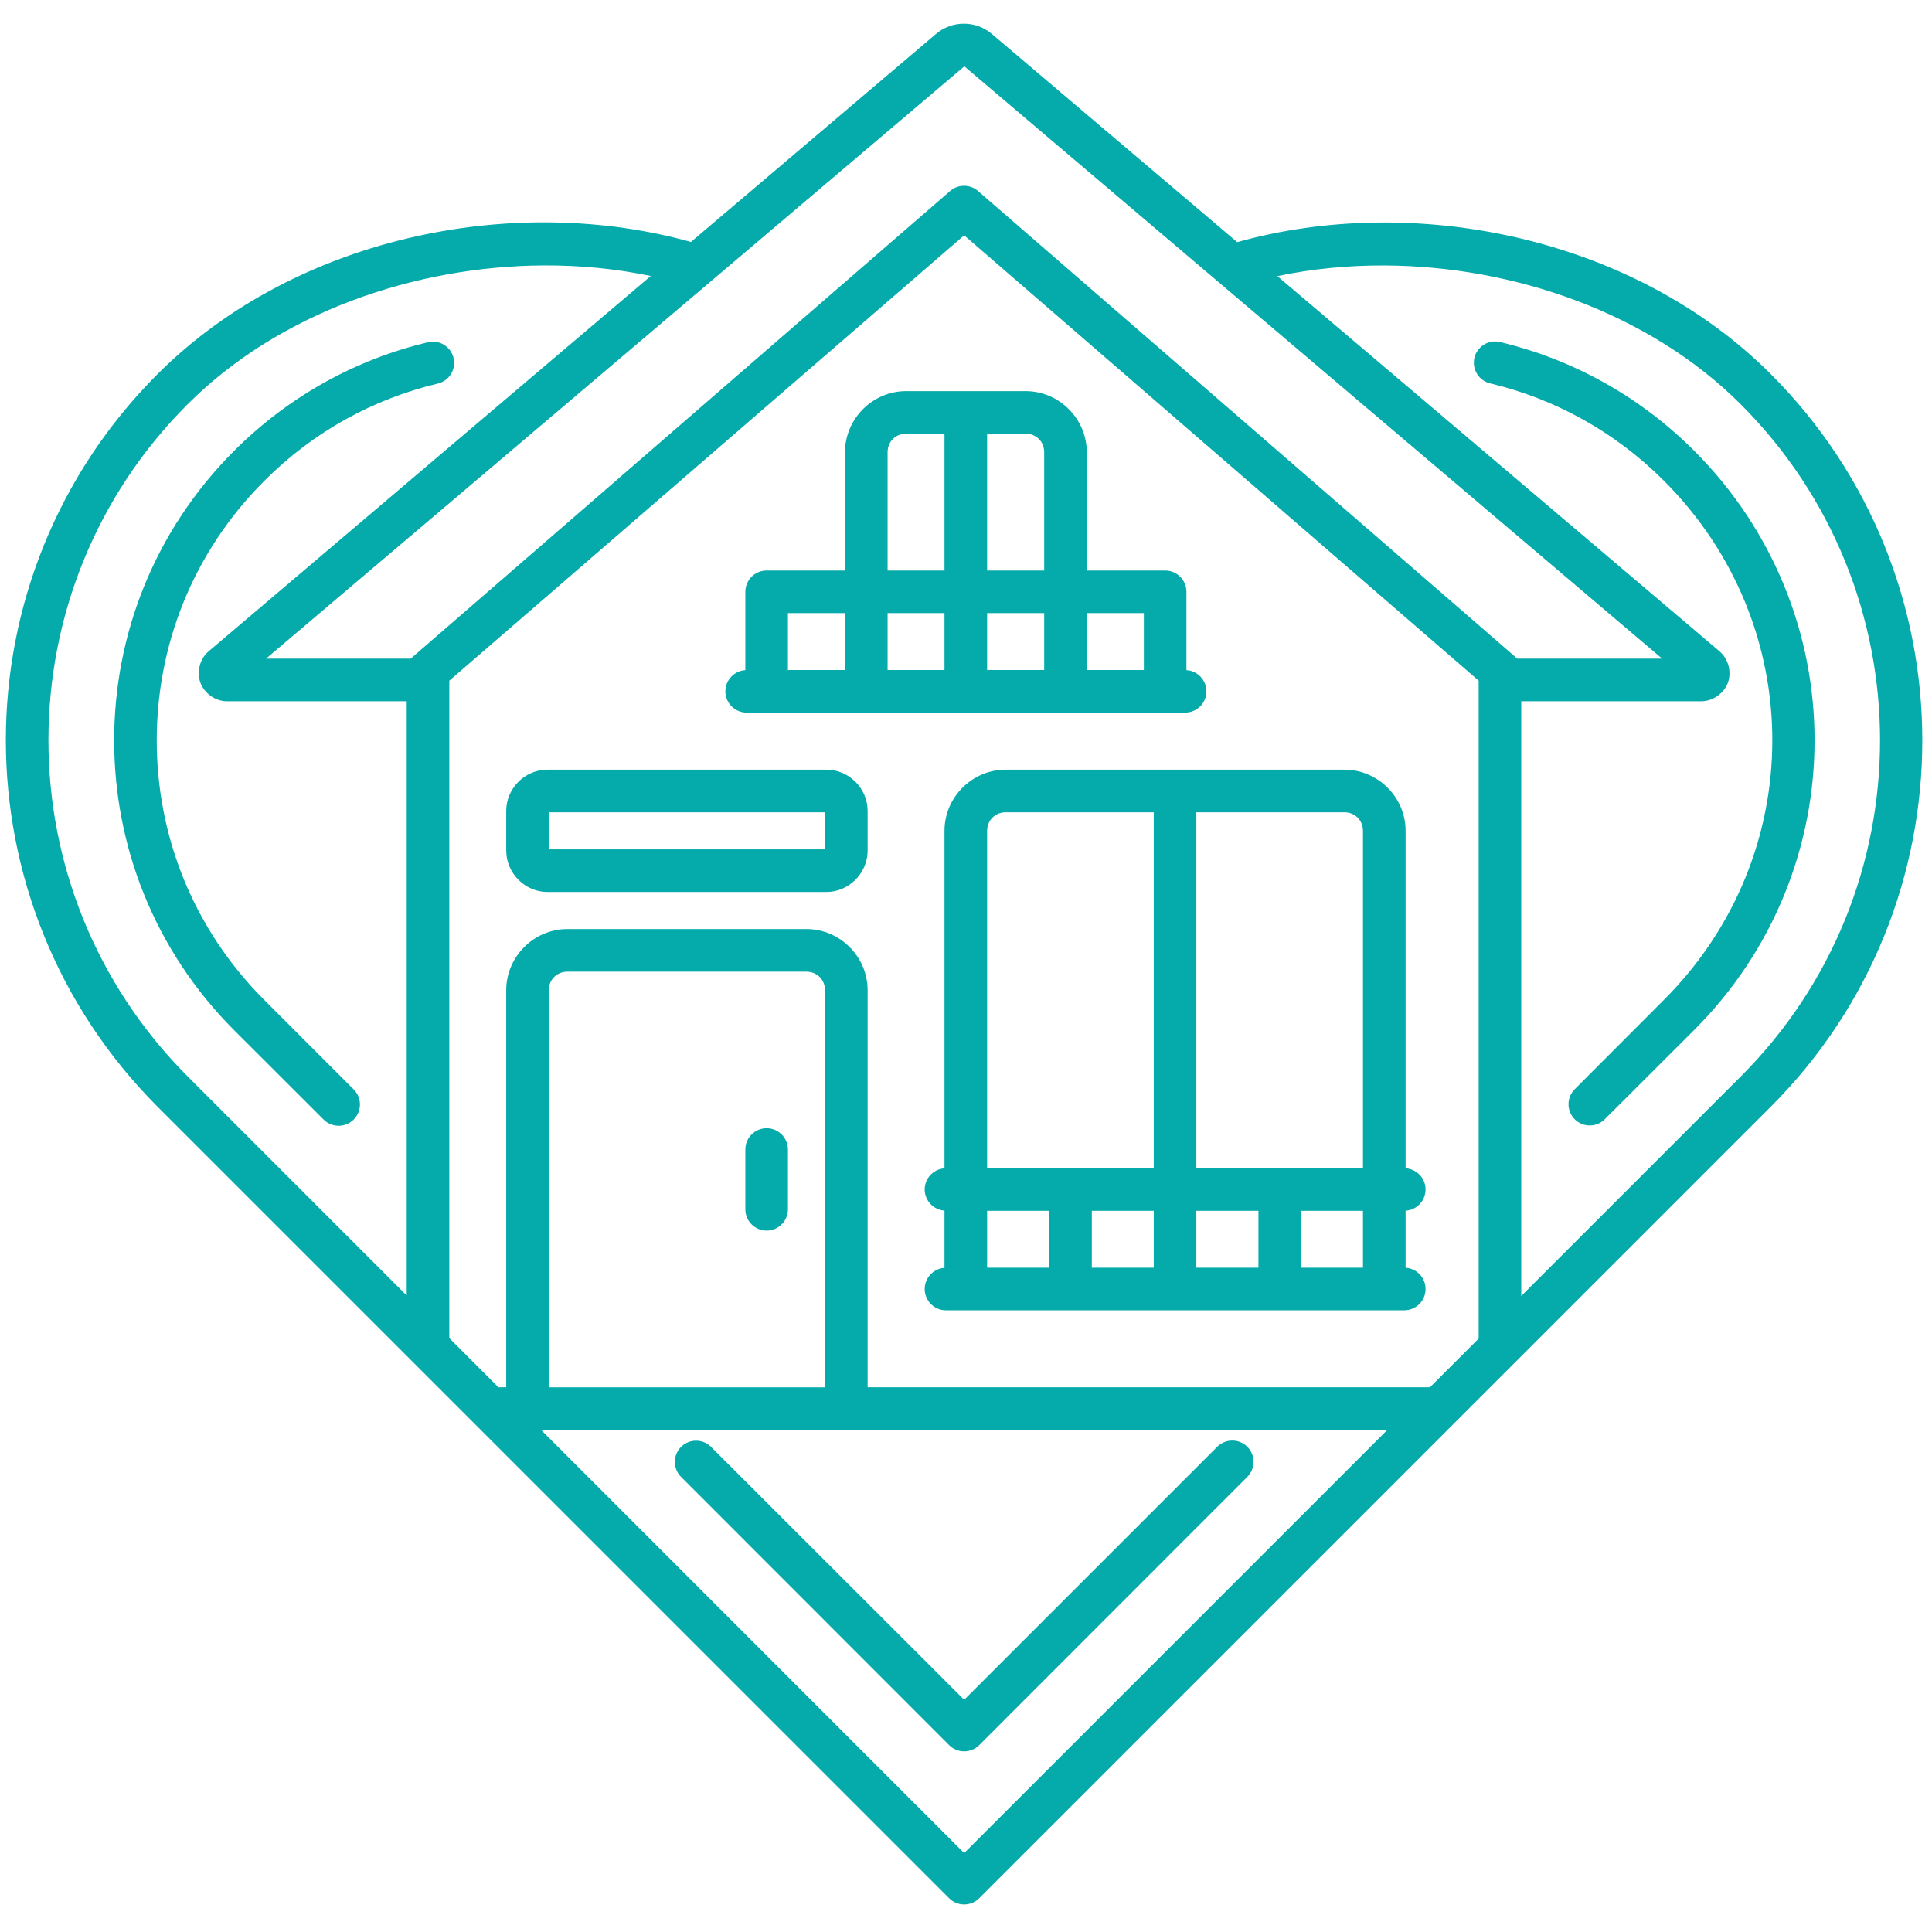
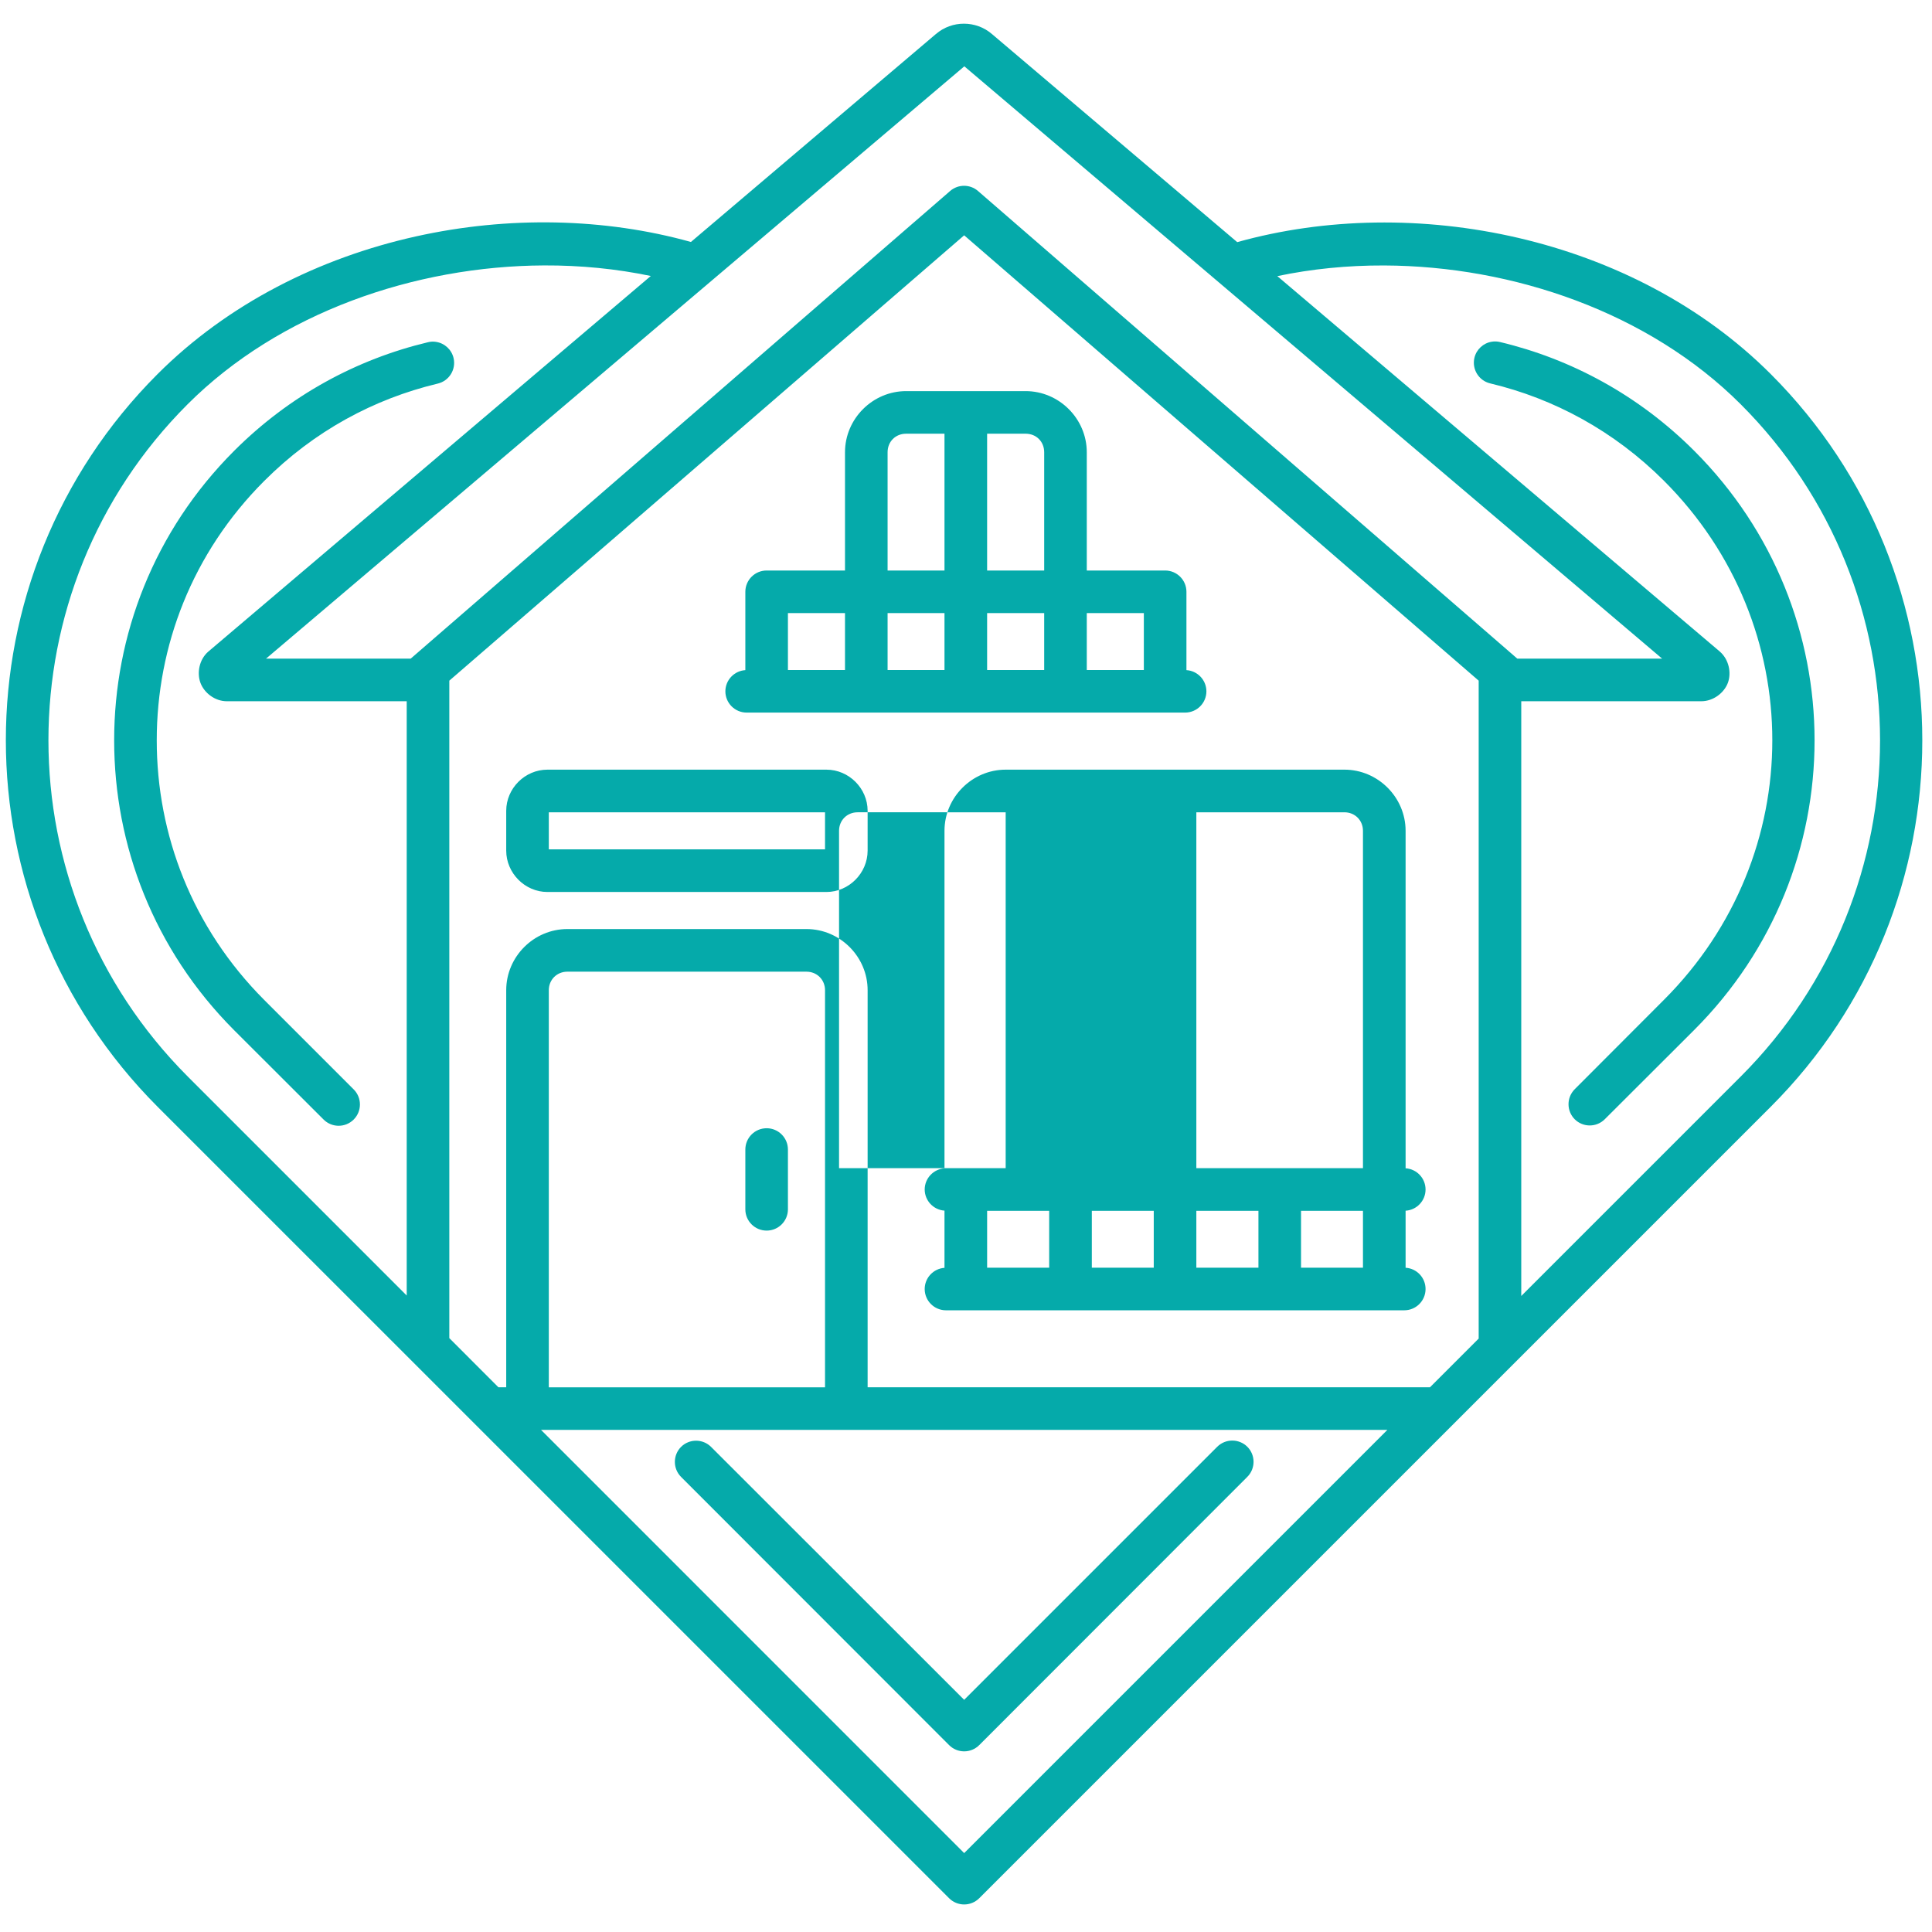
<svg xmlns="http://www.w3.org/2000/svg" width="100%" height="100%" viewBox="0 0 334 334" version="1.1" xml:space="preserve" style="fill-rule:evenodd;clip-rule:evenodd;stroke-linejoin:round;stroke-miterlimit:2;">
-   <path d="M166.64,4.094c-1.734,-0.001 -3.462,0.598 -4.847,1.797l-0.007,0l-42.339,35.939c-14.89,-4.154 -31.577,-4.511 -47.53,-0.963c-16.654,3.703 -32.499,11.625 -44.682,23.808c-17.444,17.444 -26.225,40.378 -26.225,63.292c0,22.915 8.784,45.88 26.225,63.357l136.837,136.831c1.44,1.446 3.781,1.446 5.221,-0l136.838,-136.831c34.923,-34.923 34.923,-91.726 -0,-126.649c-23.855,-23.854 -61.806,-31.338 -92.242,-22.815l-42.396,-35.968c-1.384,-1.198 -3.12,-1.797 -4.853,-1.798l-0,-0Zm2.43,28.92c-1.382,-1.192 -3.429,-1.192 -4.81,0l-93.263,80.852l-25.009,-0l120.724,-102.402l120.637,102.402l-25.037,-0l-93.242,-80.852Zm-2.387,7.666l88.948,76.99l-0,113.741l-8.42,8.42l-97.218,0l0,-68.649c0,-5.794 -4.776,-10.57 -10.57,-10.57l-41.339,0c-5.794,0 -10.57,4.776 -10.57,10.57l-0,68.649l-1.345,0l-8.492,-8.499l0,-113.662l89.006,-76.99Zm-130.669,71.963c-1.576,1.364 -2.002,3.682 -1.359,5.408c0.643,1.725 2.482,3.178 4.566,3.178l31.092,0l0,102.74l-37.859,-37.866c-16.039,-16.073 -24.081,-37.099 -24.081,-58.136c-0,-21.038 8.016,-42.035 24.053,-58.072c15.86,-15.86 39.302,-23.91 61.638,-24.009l0,-0c6.303,-0.028 12.514,0.587 18.444,1.826l-76.494,64.931Zm203.258,-66.75c22.344,0.084 45.808,8.143 61.667,24.002c32.107,32.107 32.107,84.101 0,116.208l-37.945,37.945l0,-102.819l31.121,0c2.083,0 3.952,-1.452 4.595,-3.178c0.643,-1.726 0.187,-4.044 -1.388,-5.407c-0.011,-0.01 -0.018,-0.014 -0.029,-0.028l-76.472,-64.881c5.931,-1.246 12.145,-1.866 18.451,-1.841l0,-0.001Zm18.624,13.18c-1.468,0.236 -2.651,1.331 -2.999,2.776c-0.468,1.973 0.747,3.954 2.718,4.429c10.997,2.618 21.42,8.211 30.057,16.848c24.964,24.963 24.964,64.747 0,89.71l-15.438,15.467c-1.428,1.436 -1.428,3.756 0,5.192c1.436,1.428 3.756,1.428 5.192,0l15.467,-15.438c27.743,-27.744 27.743,-72.379 -0,-100.123c-9.611,-9.61 -21.288,-15.881 -33.566,-18.803c-0.469,-0.111 -0.955,-0.139 -1.431,-0.056l-0,-0.002Zm-182.506,0.028c-0.479,-0.069 -0.967,-0.055 -1.438,0.07c-12.274,2.939 -23.871,9.166 -33.479,18.774c-13.859,13.859 -20.738,31.91 -20.738,50.04c-0,18.128 6.863,36.209 20.738,50.112l15.46,15.438c1.439,1.447 3.781,1.447 5.22,-0c1.428,-1.436 1.428,-3.756 -0,-5.192l-15.467,-15.467c-12.486,-12.511 -18.588,-28.618 -18.588,-44.891c0,-16.27 6.122,-32.382 18.588,-44.848c8.642,-8.642 18.968,-14.182 29.978,-16.819c1.983,-0.463 3.213,-2.447 2.746,-4.429c-0.347,-1.455 -1.541,-2.555 -3.02,-2.783l0,-0.005Zm81.262,8.514c-5.793,-0 -10.57,4.778 -10.57,10.57l-0,20.443l-13.533,0c-2.033,-0.008 -3.688,1.634 -3.696,3.667l-0,13.555c-1.929,0.125 -3.437,1.712 -3.452,3.645c-0.007,2.045 1.652,3.704 3.696,3.696l75.768,0c2.045,0.008 3.704,-1.651 3.696,-3.696c-0.015,-1.933 -1.522,-3.525 -3.452,-3.645l0,-13.555c-0.007,-2.033 -1.662,-3.675 -3.696,-3.667l-13.532,0l-0,-20.443c-0,-5.792 -4.778,-10.57 -10.571,-10.57l-20.658,-0Zm-0,7.363l6.63,0l-0,23.65l-9.837,0l-0,-20.443c-0,-1.841 1.366,-3.207 3.207,-3.207Zm14,0l6.658,0c1.841,0 3.207,1.366 3.207,3.207l0,20.443l-9.865,0l-0,-23.65Zm-34.436,31.013l9.866,0l-0,9.837l-9.866,0l-0,-9.837Zm17.229,0l9.837,0l-0,9.837l-9.837,0l-0,-9.837Zm17.207,0l9.865,0l0,9.837l-9.865,0l-0,-9.837Zm17.229,0l9.865,0l0,9.837l-9.865,0l-0,-9.837Zm-93.248,27.066c-3.885,-0 -7.119,3.234 -7.119,7.118l-0,6.882c-0,3.884 3.234,7.147 7.119,7.147l48.242,0c3.884,0 7.118,-3.263 7.118,-7.147l0,-6.882c0,-3.884 -3.234,-7.118 -7.118,-7.118l-48.242,-0Zm79.226,-0c-5.794,-0 -10.578,4.776 -10.577,10.57l-0,58.352c-1.918,0.139 -3.409,1.723 -3.423,3.646c0.003,1.93 1.496,3.531 3.423,3.667l-0,9.887c-1.929,0.139 -3.424,1.741 -3.423,3.674c0.007,2.023 1.645,3.66 3.667,3.668l79.226,-0c2.034,0.008 3.689,-1.634 3.696,-3.668c0.008,-1.949 -1.505,-3.567 -3.451,-3.688l-0,-9.859c1.943,-0.125 3.455,-1.735 3.451,-3.681c-0.011,-1.936 -1.519,-3.532 -3.451,-3.653l-0,-58.345c-0,-5.795 -4.783,-10.571 -10.577,-10.571l-58.561,0.001Zm-78.982,7.37l47.753,0l0,6.407l-47.753,0l0,-6.407Zm78.982,0l25.599,0l-0,61.523l-28.806,0l-0,-58.323c-0,-1.815 1.392,-3.2 3.207,-3.2l-0,0Zm32.962,0l25.599,0c1.814,0 3.207,1.385 3.207,3.2l-0,58.323l-28.806,0l-0,-61.523Zm-108.737,27.555l41.339,-0c1.815,-0 3.207,1.392 3.207,3.207l0,68.648l-47.753,0l0,-68.649c0,-1.815 1.392,-3.207 3.207,-3.207l0,0.001Zm34.465,27.065c-2.045,-0.008 -3.704,1.652 -3.696,3.696l-0,10.333c0.007,2.033 1.662,3.675 3.696,3.667c2.022,-0.007 3.659,-1.645 3.667,-3.667l-0,-10.333c0.007,-2.033 -1.634,-3.688 -3.667,-3.696Zm38.103,14.274l10.728,-0l0,9.836l-10.728,0l-0,-9.836Zm18.099,-0l10.707,-0l-0,9.836l-10.707,0l-0,-9.836Zm18.07,-0l10.735,-0l0,9.836l-10.735,0l-0,-9.836Zm18.099,-0l10.707,-0l-0,9.836l-10.707,0l-0,-9.836Zm-131.388,37.874l146.316,-0l-73.165,73.164l-73.151,-73.164Zm119.516,1.848c-0.977,-0.006 -1.916,0.377 -2.61,1.064c-14.581,14.584 -29.175,29.172 -43.755,43.755c-14.581,-14.58 -29.175,-29.146 -43.755,-43.726c-1.436,-1.428 -3.756,-1.428 -5.192,-0c-1.423,1.435 -1.423,3.749 0,5.184c15.45,15.45 30.887,30.915 46.337,46.366c1.439,1.446 3.781,1.446 5.22,-0c15.45,-15.454 30.886,-30.913 46.336,-46.366c1.443,-1.438 1.443,-3.774 0,-5.213c-0.687,-0.68 -1.614,-1.062 -2.581,-1.064Z" style="fill:#05aaaa;fill-rule:nonzero;" />
+   <path d="M166.64,4.094c-1.734,-0.001 -3.462,0.598 -4.847,1.797l-0.007,0l-42.339,35.939c-14.89,-4.154 -31.577,-4.511 -47.53,-0.963c-16.654,3.703 -32.499,11.625 -44.682,23.808c-17.444,17.444 -26.225,40.378 -26.225,63.292c0,22.915 8.784,45.88 26.225,63.357l136.837,136.831c1.44,1.446 3.781,1.446 5.221,-0l136.838,-136.831c34.923,-34.923 34.923,-91.726 -0,-126.649c-23.855,-23.854 -61.806,-31.338 -92.242,-22.815l-42.396,-35.968c-1.384,-1.198 -3.12,-1.797 -4.853,-1.798l-0,-0Zm2.43,28.92c-1.382,-1.192 -3.429,-1.192 -4.81,0l-93.263,80.852l-25.009,-0l120.724,-102.402l120.637,102.402l-25.037,-0l-93.242,-80.852Zm-2.387,7.666l88.948,76.99l-0,113.741l-8.42,8.42l-97.218,0l0,-68.649c0,-5.794 -4.776,-10.57 -10.57,-10.57l-41.339,0c-5.794,0 -10.57,4.776 -10.57,10.57l-0,68.649l-1.345,0l-8.492,-8.499l0,-113.662l89.006,-76.99Zm-130.669,71.963c-1.576,1.364 -2.002,3.682 -1.359,5.408c0.643,1.725 2.482,3.178 4.566,3.178l31.092,0l0,102.74l-37.859,-37.866c-16.039,-16.073 -24.081,-37.099 -24.081,-58.136c-0,-21.038 8.016,-42.035 24.053,-58.072c15.86,-15.86 39.302,-23.91 61.638,-24.009l0,-0c6.303,-0.028 12.514,0.587 18.444,1.826l-76.494,64.931Zm203.258,-66.75c22.344,0.084 45.808,8.143 61.667,24.002c32.107,32.107 32.107,84.101 0,116.208l-37.945,37.945l0,-102.819l31.121,0c2.083,0 3.952,-1.452 4.595,-3.178c0.643,-1.726 0.187,-4.044 -1.388,-5.407c-0.011,-0.01 -0.018,-0.014 -0.029,-0.028l-76.472,-64.881c5.931,-1.246 12.145,-1.866 18.451,-1.841l0,-0.001Zm18.624,13.18c-1.468,0.236 -2.651,1.331 -2.999,2.776c-0.468,1.973 0.747,3.954 2.718,4.429c10.997,2.618 21.42,8.211 30.057,16.848c24.964,24.963 24.964,64.747 0,89.71l-15.438,15.467c-1.428,1.436 -1.428,3.756 0,5.192c1.436,1.428 3.756,1.428 5.192,0l15.467,-15.438c27.743,-27.744 27.743,-72.379 -0,-100.123c-9.611,-9.61 -21.288,-15.881 -33.566,-18.803c-0.469,-0.111 -0.955,-0.139 -1.431,-0.056l-0,-0.002Zm-182.506,0.028c-0.479,-0.069 -0.967,-0.055 -1.438,0.07c-12.274,2.939 -23.871,9.166 -33.479,18.774c-13.859,13.859 -20.738,31.91 -20.738,50.04c-0,18.128 6.863,36.209 20.738,50.112l15.46,15.438c1.439,1.447 3.781,1.447 5.22,-0c1.428,-1.436 1.428,-3.756 -0,-5.192l-15.467,-15.467c-12.486,-12.511 -18.588,-28.618 -18.588,-44.891c0,-16.27 6.122,-32.382 18.588,-44.848c8.642,-8.642 18.968,-14.182 29.978,-16.819c1.983,-0.463 3.213,-2.447 2.746,-4.429c-0.347,-1.455 -1.541,-2.555 -3.02,-2.783l0,-0.005Zm81.262,8.514c-5.793,-0 -10.57,4.778 -10.57,10.57l-0,20.443l-13.533,0c-2.033,-0.008 -3.688,1.634 -3.696,3.667l-0,13.555c-1.929,0.125 -3.437,1.712 -3.452,3.645c-0.007,2.045 1.652,3.704 3.696,3.696l75.768,0c2.045,0.008 3.704,-1.651 3.696,-3.696c-0.015,-1.933 -1.522,-3.525 -3.452,-3.645l0,-13.555c-0.007,-2.033 -1.662,-3.675 -3.696,-3.667l-13.532,0l-0,-20.443c-0,-5.792 -4.778,-10.57 -10.571,-10.57l-20.658,-0Zm-0,7.363l6.63,0l-0,23.65l-9.837,0l-0,-20.443c-0,-1.841 1.366,-3.207 3.207,-3.207Zm14,0l6.658,0c1.841,0 3.207,1.366 3.207,3.207l0,20.443l-9.865,0l-0,-23.65Zm-34.436,31.013l9.866,0l-0,9.837l-9.866,0l-0,-9.837Zm17.229,0l9.837,0l-0,9.837l-9.837,0l-0,-9.837Zm17.207,0l9.865,0l0,9.837l-9.865,0l-0,-9.837Zm17.229,0l9.865,0l0,9.837l-9.865,0l-0,-9.837Zm-93.248,27.066c-3.885,-0 -7.119,3.234 -7.119,7.118l-0,6.882c-0,3.884 3.234,7.147 7.119,7.147l48.242,0c3.884,0 7.118,-3.263 7.118,-7.147l0,-6.882c0,-3.884 -3.234,-7.118 -7.118,-7.118l-48.242,-0Zm79.226,-0c-5.794,-0 -10.578,4.776 -10.577,10.57l-0,58.352c-1.918,0.139 -3.409,1.723 -3.423,3.646c0.003,1.93 1.496,3.531 3.423,3.667l-0,9.887c-1.929,0.139 -3.424,1.741 -3.423,3.674c0.007,2.023 1.645,3.66 3.667,3.668l79.226,-0c2.034,0.008 3.689,-1.634 3.696,-3.668c0.008,-1.949 -1.505,-3.567 -3.451,-3.688l-0,-9.859c1.943,-0.125 3.455,-1.735 3.451,-3.681c-0.011,-1.936 -1.519,-3.532 -3.451,-3.653l-0,-58.345c-0,-5.795 -4.783,-10.571 -10.577,-10.571l-58.561,0.001Zm-78.982,7.37l47.753,0l0,6.407l-47.753,0l0,-6.407Zm78.982,0l-0,61.523l-28.806,0l-0,-58.323c-0,-1.815 1.392,-3.2 3.207,-3.2l-0,0Zm32.962,0l25.599,0c1.814,0 3.207,1.385 3.207,3.2l-0,58.323l-28.806,0l-0,-61.523Zm-108.737,27.555l41.339,-0c1.815,-0 3.207,1.392 3.207,3.207l0,68.648l-47.753,0l0,-68.649c0,-1.815 1.392,-3.207 3.207,-3.207l0,0.001Zm34.465,27.065c-2.045,-0.008 -3.704,1.652 -3.696,3.696l-0,10.333c0.007,2.033 1.662,3.675 3.696,3.667c2.022,-0.007 3.659,-1.645 3.667,-3.667l-0,-10.333c0.007,-2.033 -1.634,-3.688 -3.667,-3.696Zm38.103,14.274l10.728,-0l0,9.836l-10.728,0l-0,-9.836Zm18.099,-0l10.707,-0l-0,9.836l-10.707,0l-0,-9.836Zm18.07,-0l10.735,-0l0,9.836l-10.735,0l-0,-9.836Zm18.099,-0l10.707,-0l-0,9.836l-10.707,0l-0,-9.836Zm-131.388,37.874l146.316,-0l-73.165,73.164l-73.151,-73.164Zm119.516,1.848c-0.977,-0.006 -1.916,0.377 -2.61,1.064c-14.581,14.584 -29.175,29.172 -43.755,43.755c-14.581,-14.58 -29.175,-29.146 -43.755,-43.726c-1.436,-1.428 -3.756,-1.428 -5.192,-0c-1.423,1.435 -1.423,3.749 0,5.184c15.45,15.45 30.887,30.915 46.337,46.366c1.439,1.446 3.781,1.446 5.22,-0c15.45,-15.454 30.886,-30.913 46.336,-46.366c1.443,-1.438 1.443,-3.774 0,-5.213c-0.687,-0.68 -1.614,-1.062 -2.581,-1.064Z" style="fill:#05aaaa;fill-rule:nonzero;" />
</svg>